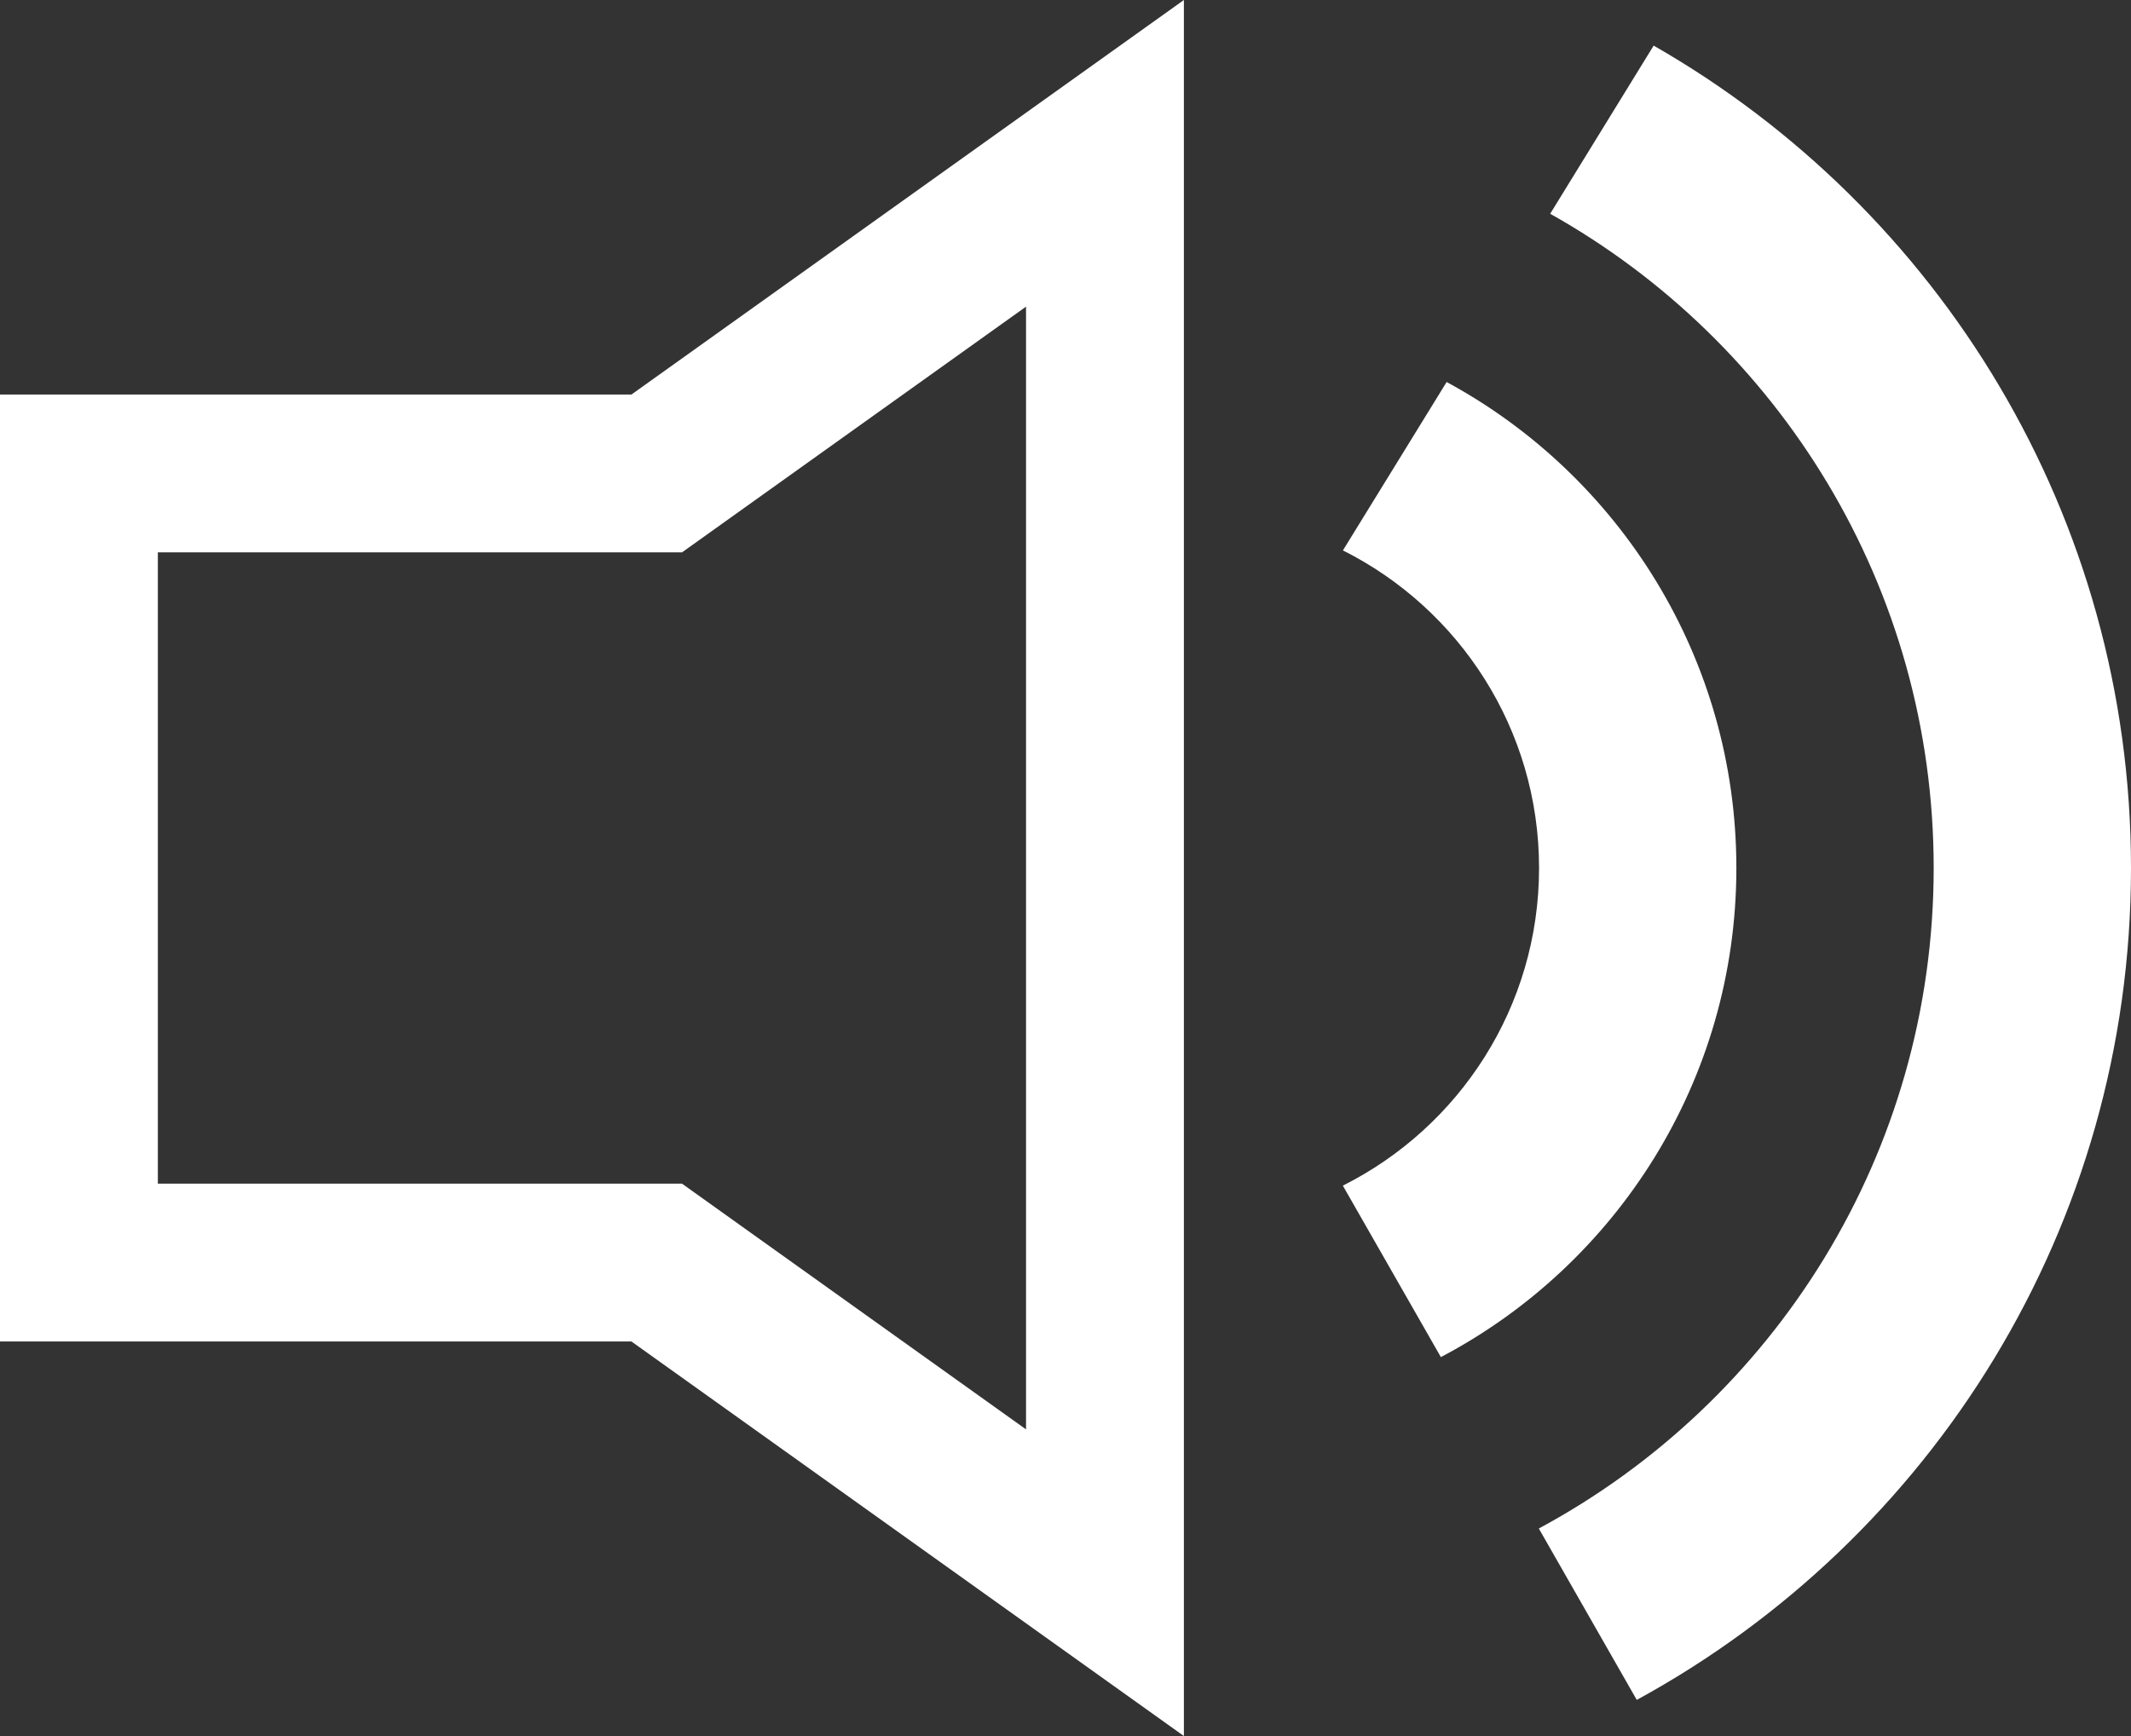
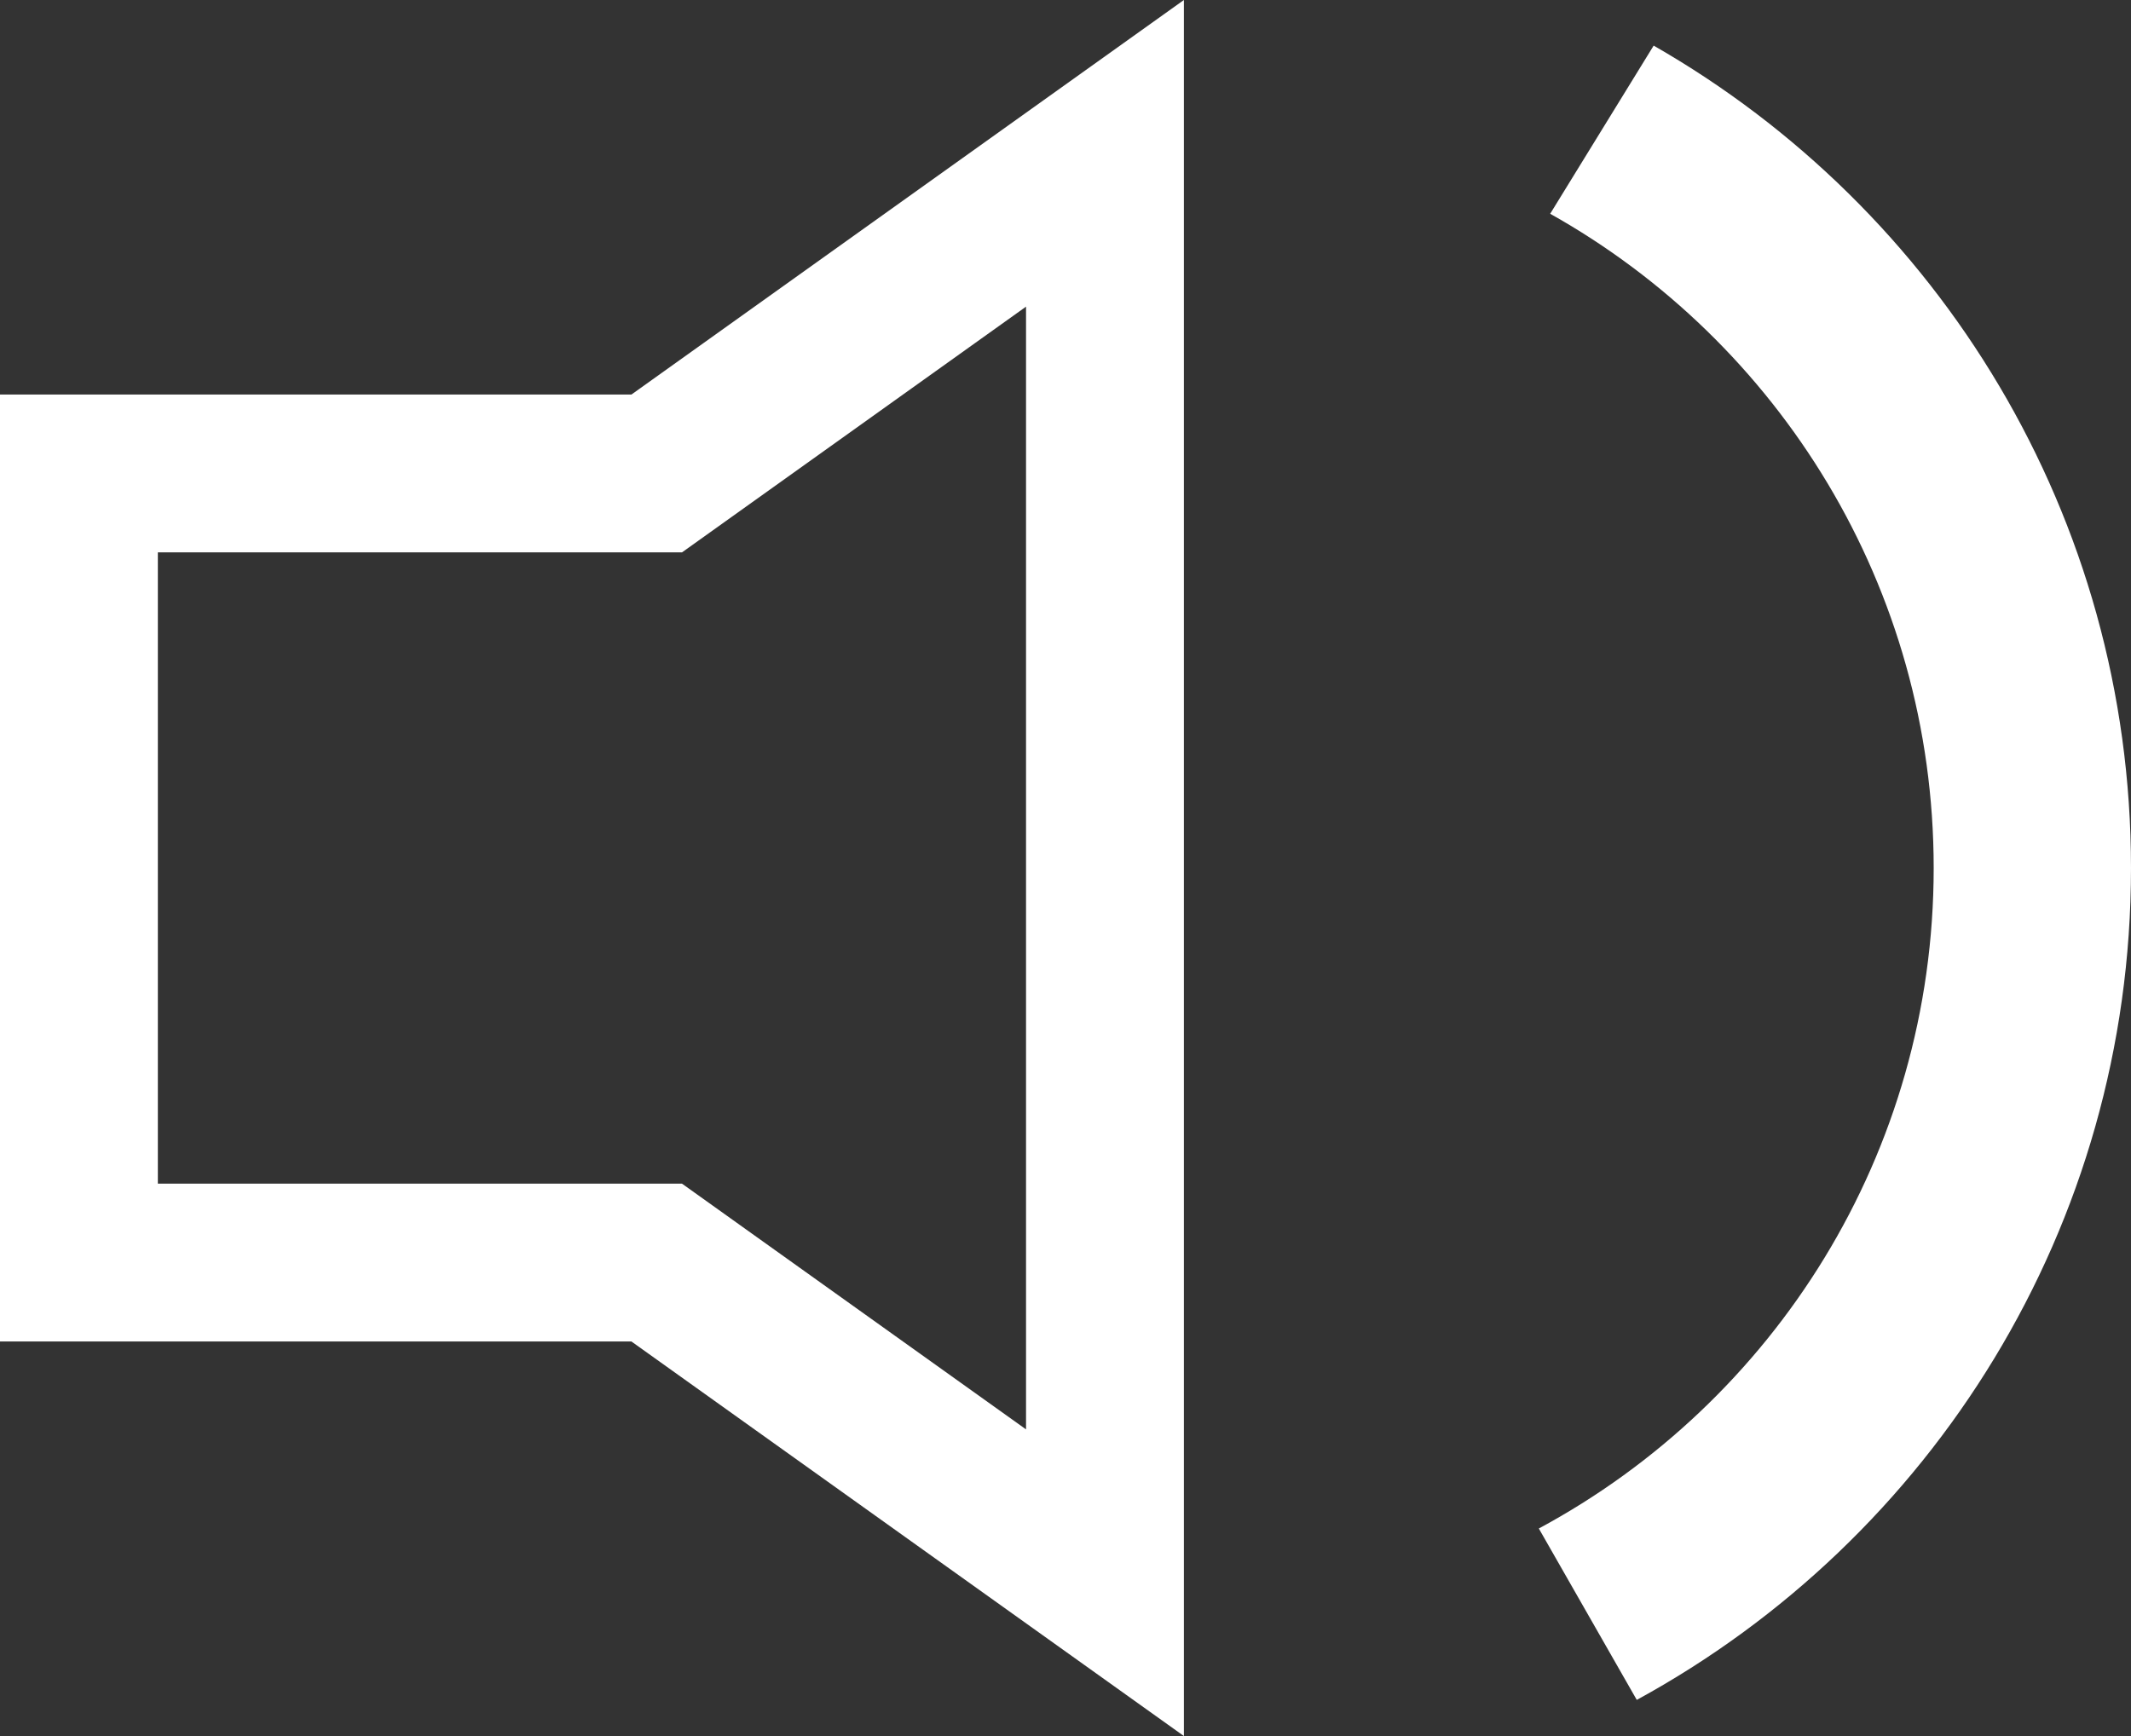
<svg xmlns="http://www.w3.org/2000/svg" width="27" height="22" viewBox="0 0 27 22" fill="none">
  <rect x="0" y="0" width="27" height="22" fill="#333333" stroke="none" />
  <path fill-rule="evenodd" clip-rule="evenodd" d="M8 5L15 0V22L8 17H0V5H8ZM13 3.886V18.114L8.641 15H2V7H8.641L13 3.886Z" fill="white" />
-   <path d="M19.5 11C19.5 9.239 18.489 7.715 17.015 6.975L18.329 4.841C20.515 6.025 22 8.339 22 11C22 13.69 20.482 16.026 18.256 17.198L17.014 15.025C18.488 14.286 19.5 12.761 19.5 11Z" fill="white" />
  <path d="M20.738 21.542L19.497 19.37C22.476 17.767 24.5 14.62 24.5 11C24.5 7.439 22.541 4.335 19.641 2.709L20.952 0.578C24.565 2.646 27 6.539 27 11C27 15.549 24.469 19.507 20.738 21.542Z" fill="white" />
</svg>